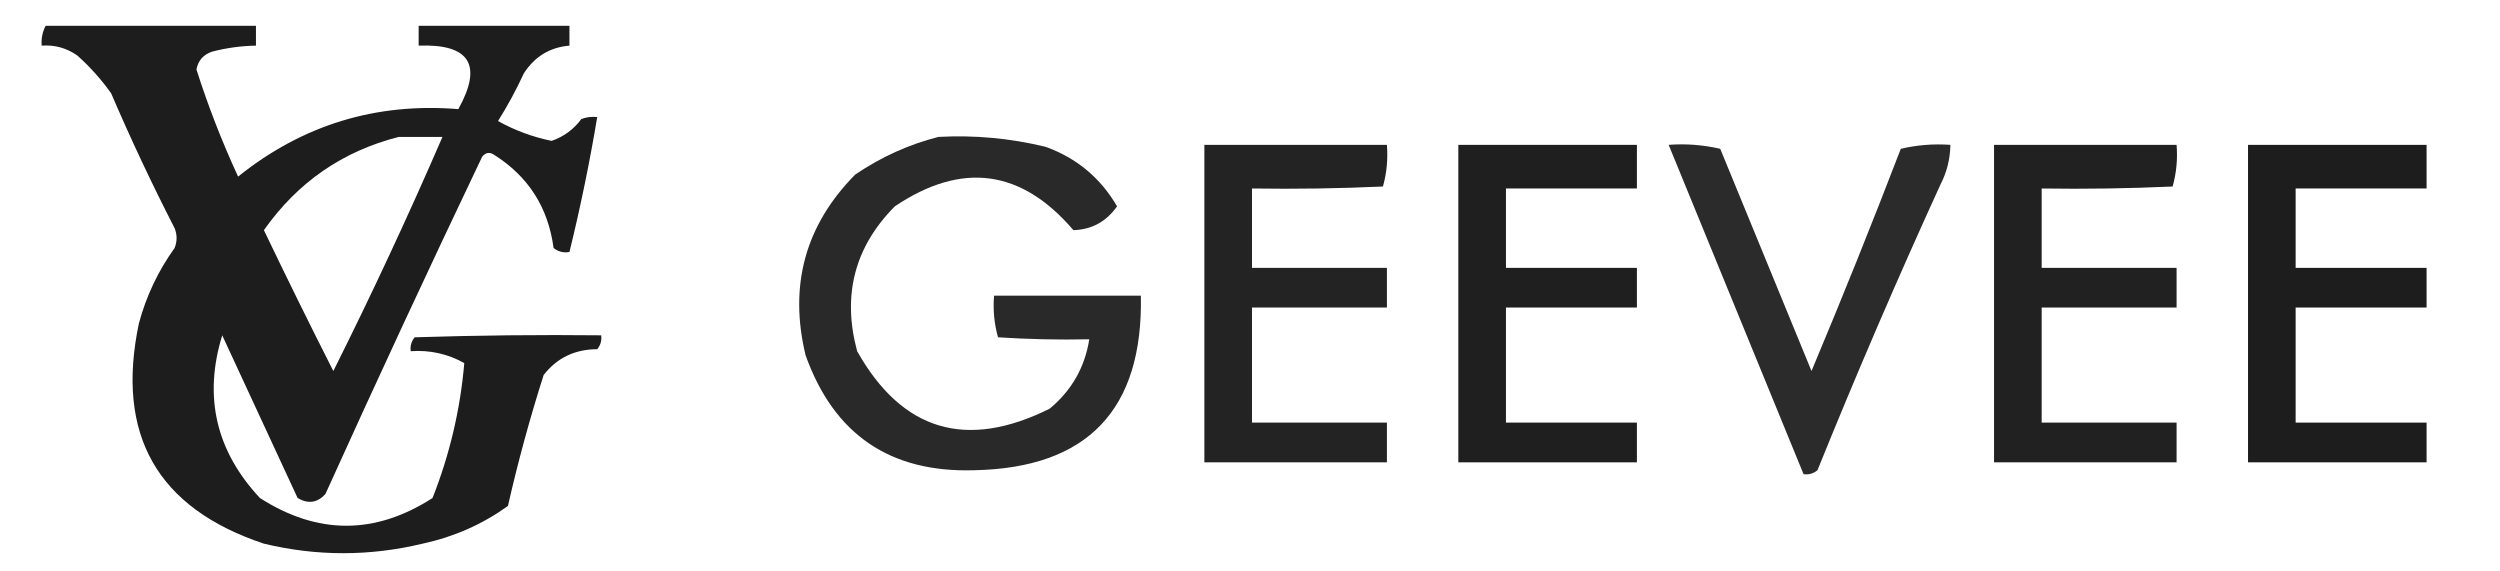
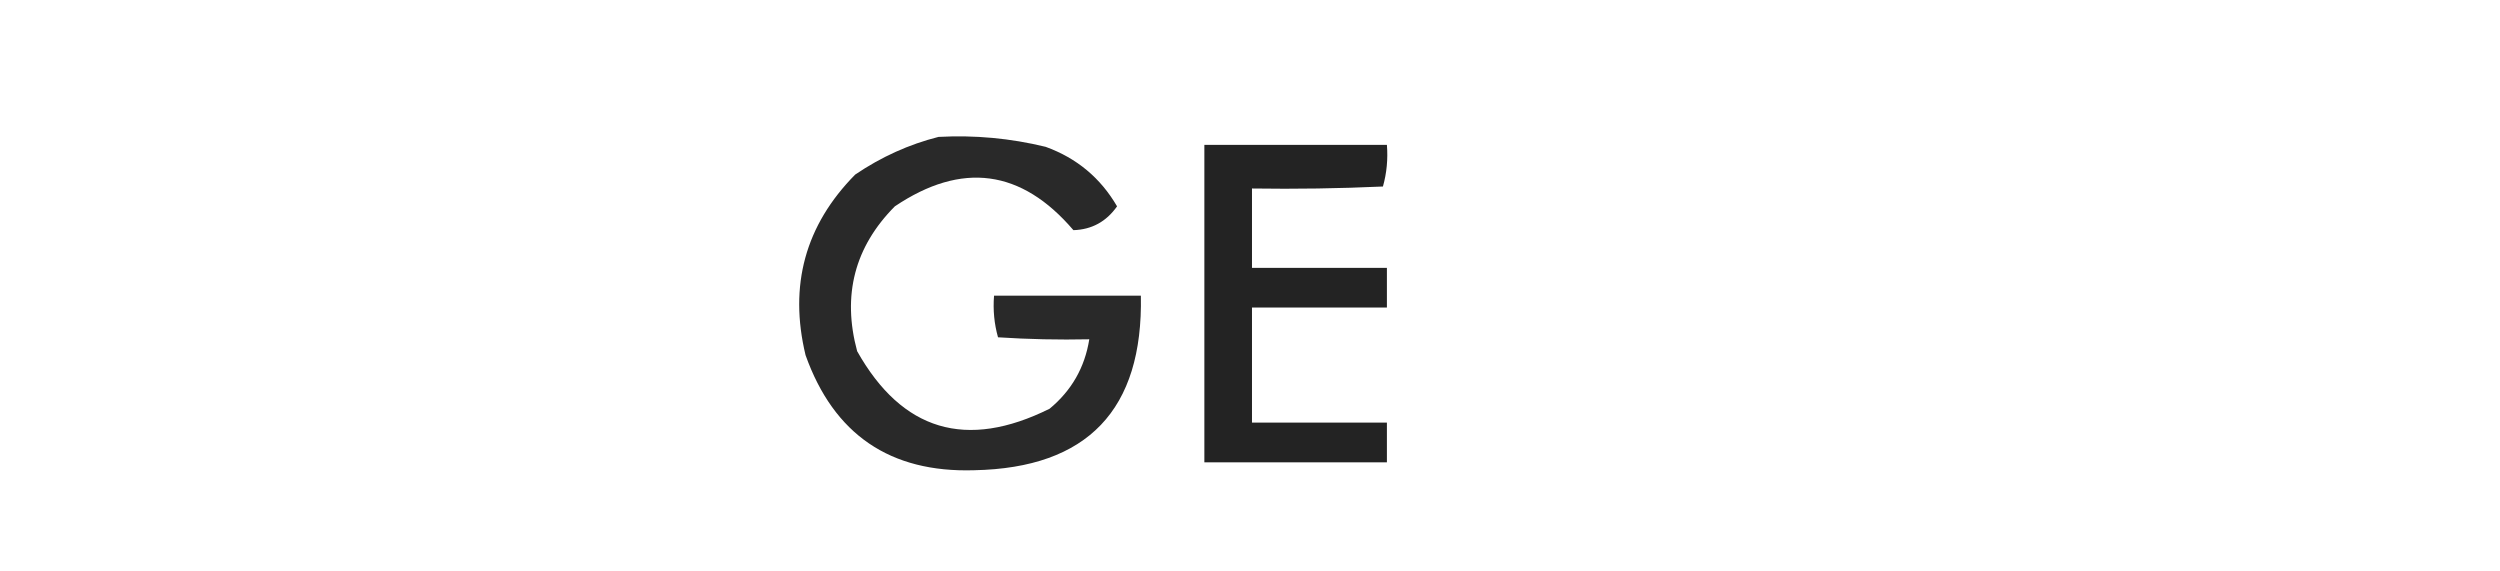
<svg xmlns="http://www.w3.org/2000/svg" version="1.1" width="630px" height="144px" style="shape-rendering:geometricPrecision; text-rendering:geometricPrecision; image-rendering:optimizeQuality; fill-rule:evenodd; clip-rule:evenodd">
  <g>
-     <path style="opacity:0.884" fill="#000000" d="M 11.5,6.5 C 29.167,6.5 46.833,6.5 64.5,6.5C 64.5,8.167 64.5,9.833 64.5,11.5C 60.78,11.564 57.114,12.064 53.5,13C 51.264,13.734 49.931,15.234 49.5,17.5C 52.436,26.708 55.936,35.708 60,44.5C 76.243,31.475 94.743,25.808 115.5,27.5C 121.702,16.354 118.369,11.02 105.5,11.5C 105.5,9.833 105.5,8.167 105.5,6.5C 118.167,6.5 130.833,6.5 143.5,6.5C 143.5,8.167 143.5,9.833 143.5,11.5C 138.566,11.916 134.733,14.25 132,18.5C 130.102,22.628 127.935,26.628 125.5,30.5C 129.708,32.848 134.208,34.515 139,35.5C 142.051,34.454 144.551,32.621 146.5,30C 147.793,29.51 149.127,29.343 150.5,29.5C 148.597,40.919 146.263,52.253 143.5,63.5C 142.022,63.762 140.689,63.429 139.5,62.5C 138.151,52.295 133.151,44.461 124.5,39C 123.365,38.251 122.365,38.417 121.5,39.5C 108.043,67.706 94.877,96.039 82,124.5C 79.975,126.725 77.642,127.059 75,125.5C 68.674,111.868 62.341,98.201 56,84.5C 51.245,99.957 54.412,113.624 65.5,125.5C 80.033,134.814 94.533,134.814 109,125.5C 113.332,114.515 115.999,103.181 117,91.5C 112.826,89.166 108.326,88.166 103.5,88.5C 103.33,87.178 103.663,86.011 104.5,85C 120.163,84.5 135.83,84.333 151.5,84.5C 151.67,85.822 151.337,86.989 150.5,88C 144.855,88.018 140.355,90.184 137,94.5C 133.534,105.362 130.534,116.362 128,127.5C 121.58,132.122 114.414,135.288 106.5,137C 93.152,140.206 79.819,140.206 66.5,137C 39.593,128.037 29.093,109.537 35,81.5C 36.854,74.595 39.854,68.261 44,62.5C 44.667,60.833 44.667,59.167 44,57.5C 38.288,46.372 32.954,35.039 28,23.5C 25.537,20.035 22.704,16.869 19.5,14C 16.794,12.092 13.793,11.259 10.5,11.5C 10.366,9.708 10.699,8.042 11.5,6.5 Z M 100.5,34.5 C 104.167,34.5 107.833,34.5 111.5,34.5C 102.898,54.375 93.731,74.041 84,93.5C 78.023,81.713 72.19,69.879 66.5,58C 75.014,45.923 86.347,38.09 100.5,34.5 Z" />
-   </g>
+     </g>
  <g>
    <path style="opacity:0.837" fill="#000000" d="M 236.5,34.5 C 245.635,34.007 254.635,34.84 263.5,37C 271.335,39.838 277.335,44.838 281.5,52C 278.782,55.857 275.116,57.857 270.5,58C 257.386,42.652 242.386,40.652 225.5,52C 215.361,62.218 212.194,74.385 216,88.5C 227.322,108.605 243.489,113.439 264.5,103C 270.04,98.42 273.373,92.587 274.5,85.5C 266.826,85.666 259.159,85.5 251.5,85C 250.544,81.606 250.211,78.106 250.5,74.5C 262.833,74.5 275.167,74.5 287.5,74.5C 288.074,103.256 274.074,117.923 245.5,118.5C 224.299,119.149 210.132,109.482 203,89.5C 198.764,71.907 202.93,56.741 215.5,44C 222.062,39.549 229.062,36.382 236.5,34.5 Z" />
  </g>
  <g>
    <path style="opacity:0.863" fill="#000000" d="M 303.5,36.5 C 318.833,36.5 334.167,36.5 349.5,36.5C 349.789,40.106 349.456,43.606 348.5,47C 337.505,47.5 326.505,47.666 315.5,47.5C 315.5,54.167 315.5,60.833 315.5,67.5C 326.833,67.5 338.167,67.5 349.5,67.5C 349.5,70.833 349.5,74.167 349.5,77.5C 338.167,77.5 326.833,77.5 315.5,77.5C 315.5,87.167 315.5,96.833 315.5,106.5C 326.833,106.5 338.167,106.5 349.5,106.5C 349.5,109.833 349.5,113.167 349.5,116.5C 334.167,116.5 318.833,116.5 303.5,116.5C 303.5,89.833 303.5,63.167 303.5,36.5 Z" />
  </g>
  <g>
-     <path style="opacity:0.876" fill="#000000" d="M 367.5,36.5 C 382.5,36.5 397.5,36.5 412.5,36.5C 412.5,40.167 412.5,43.833 412.5,47.5C 401.5,47.5 390.5,47.5 379.5,47.5C 379.5,54.167 379.5,60.833 379.5,67.5C 390.5,67.5 401.5,67.5 412.5,67.5C 412.5,70.833 412.5,74.167 412.5,77.5C 401.5,77.5 390.5,77.5 379.5,77.5C 379.5,87.167 379.5,96.833 379.5,106.5C 390.5,106.5 401.5,106.5 412.5,106.5C 412.5,109.833 412.5,113.167 412.5,116.5C 397.5,116.5 382.5,116.5 367.5,116.5C 367.5,89.833 367.5,63.167 367.5,36.5 Z" />
-   </g>
+     </g>
  <g>
-     <path style="opacity:0.83" fill="#000000" d="M 420.5,36.5 C 424.884,36.174 429.217,36.508 433.5,37.5C 441.178,56.185 448.844,74.852 456.5,93.5C 464.298,74.911 471.798,56.245 479,37.5C 483.066,36.536 487.233,36.203 491.5,36.5C 491.441,40.046 490.608,43.379 489,46.5C 478.197,70.126 467.864,94.126 458,118.5C 456.989,119.337 455.822,119.67 454.5,119.5C 443.167,91.833 431.833,64.167 420.5,36.5 Z" />
-   </g>
+     </g>
  <g>
-     <path style="opacity:0.87" fill="#000000" d="M 502.5,36.5 C 517.833,36.5 533.167,36.5 548.5,36.5C 548.789,40.106 548.456,43.606 547.5,47C 536.505,47.5 525.505,47.666 514.5,47.5C 514.5,54.167 514.5,60.833 514.5,67.5C 525.833,67.5 537.167,67.5 548.5,67.5C 548.5,70.833 548.5,74.167 548.5,77.5C 537.167,77.5 525.833,77.5 514.5,77.5C 514.5,87.167 514.5,96.833 514.5,106.5C 525.833,106.5 537.167,106.5 548.5,106.5C 548.5,109.833 548.5,113.167 548.5,116.5C 533.167,116.5 517.833,116.5 502.5,116.5C 502.5,89.833 502.5,63.167 502.5,36.5 Z" />
-   </g>
+     </g>
  <g>
-     <path style="opacity:0.883" fill="#000000" d="M 566.5,36.5 C 581.5,36.5 596.5,36.5 611.5,36.5C 611.5,40.167 611.5,43.833 611.5,47.5C 600.5,47.5 589.5,47.5 578.5,47.5C 578.5,54.167 578.5,60.833 578.5,67.5C 589.5,67.5 600.5,67.5 611.5,67.5C 611.5,70.833 611.5,74.167 611.5,77.5C 600.5,77.5 589.5,77.5 578.5,77.5C 578.5,87.167 578.5,96.833 578.5,106.5C 589.5,106.5 600.5,106.5 611.5,106.5C 611.5,109.833 611.5,113.167 611.5,116.5C 596.5,116.5 581.5,116.5 566.5,116.5C 566.5,89.833 566.5,63.167 566.5,36.5 Z" />
-   </g>
+     </g>
</svg>